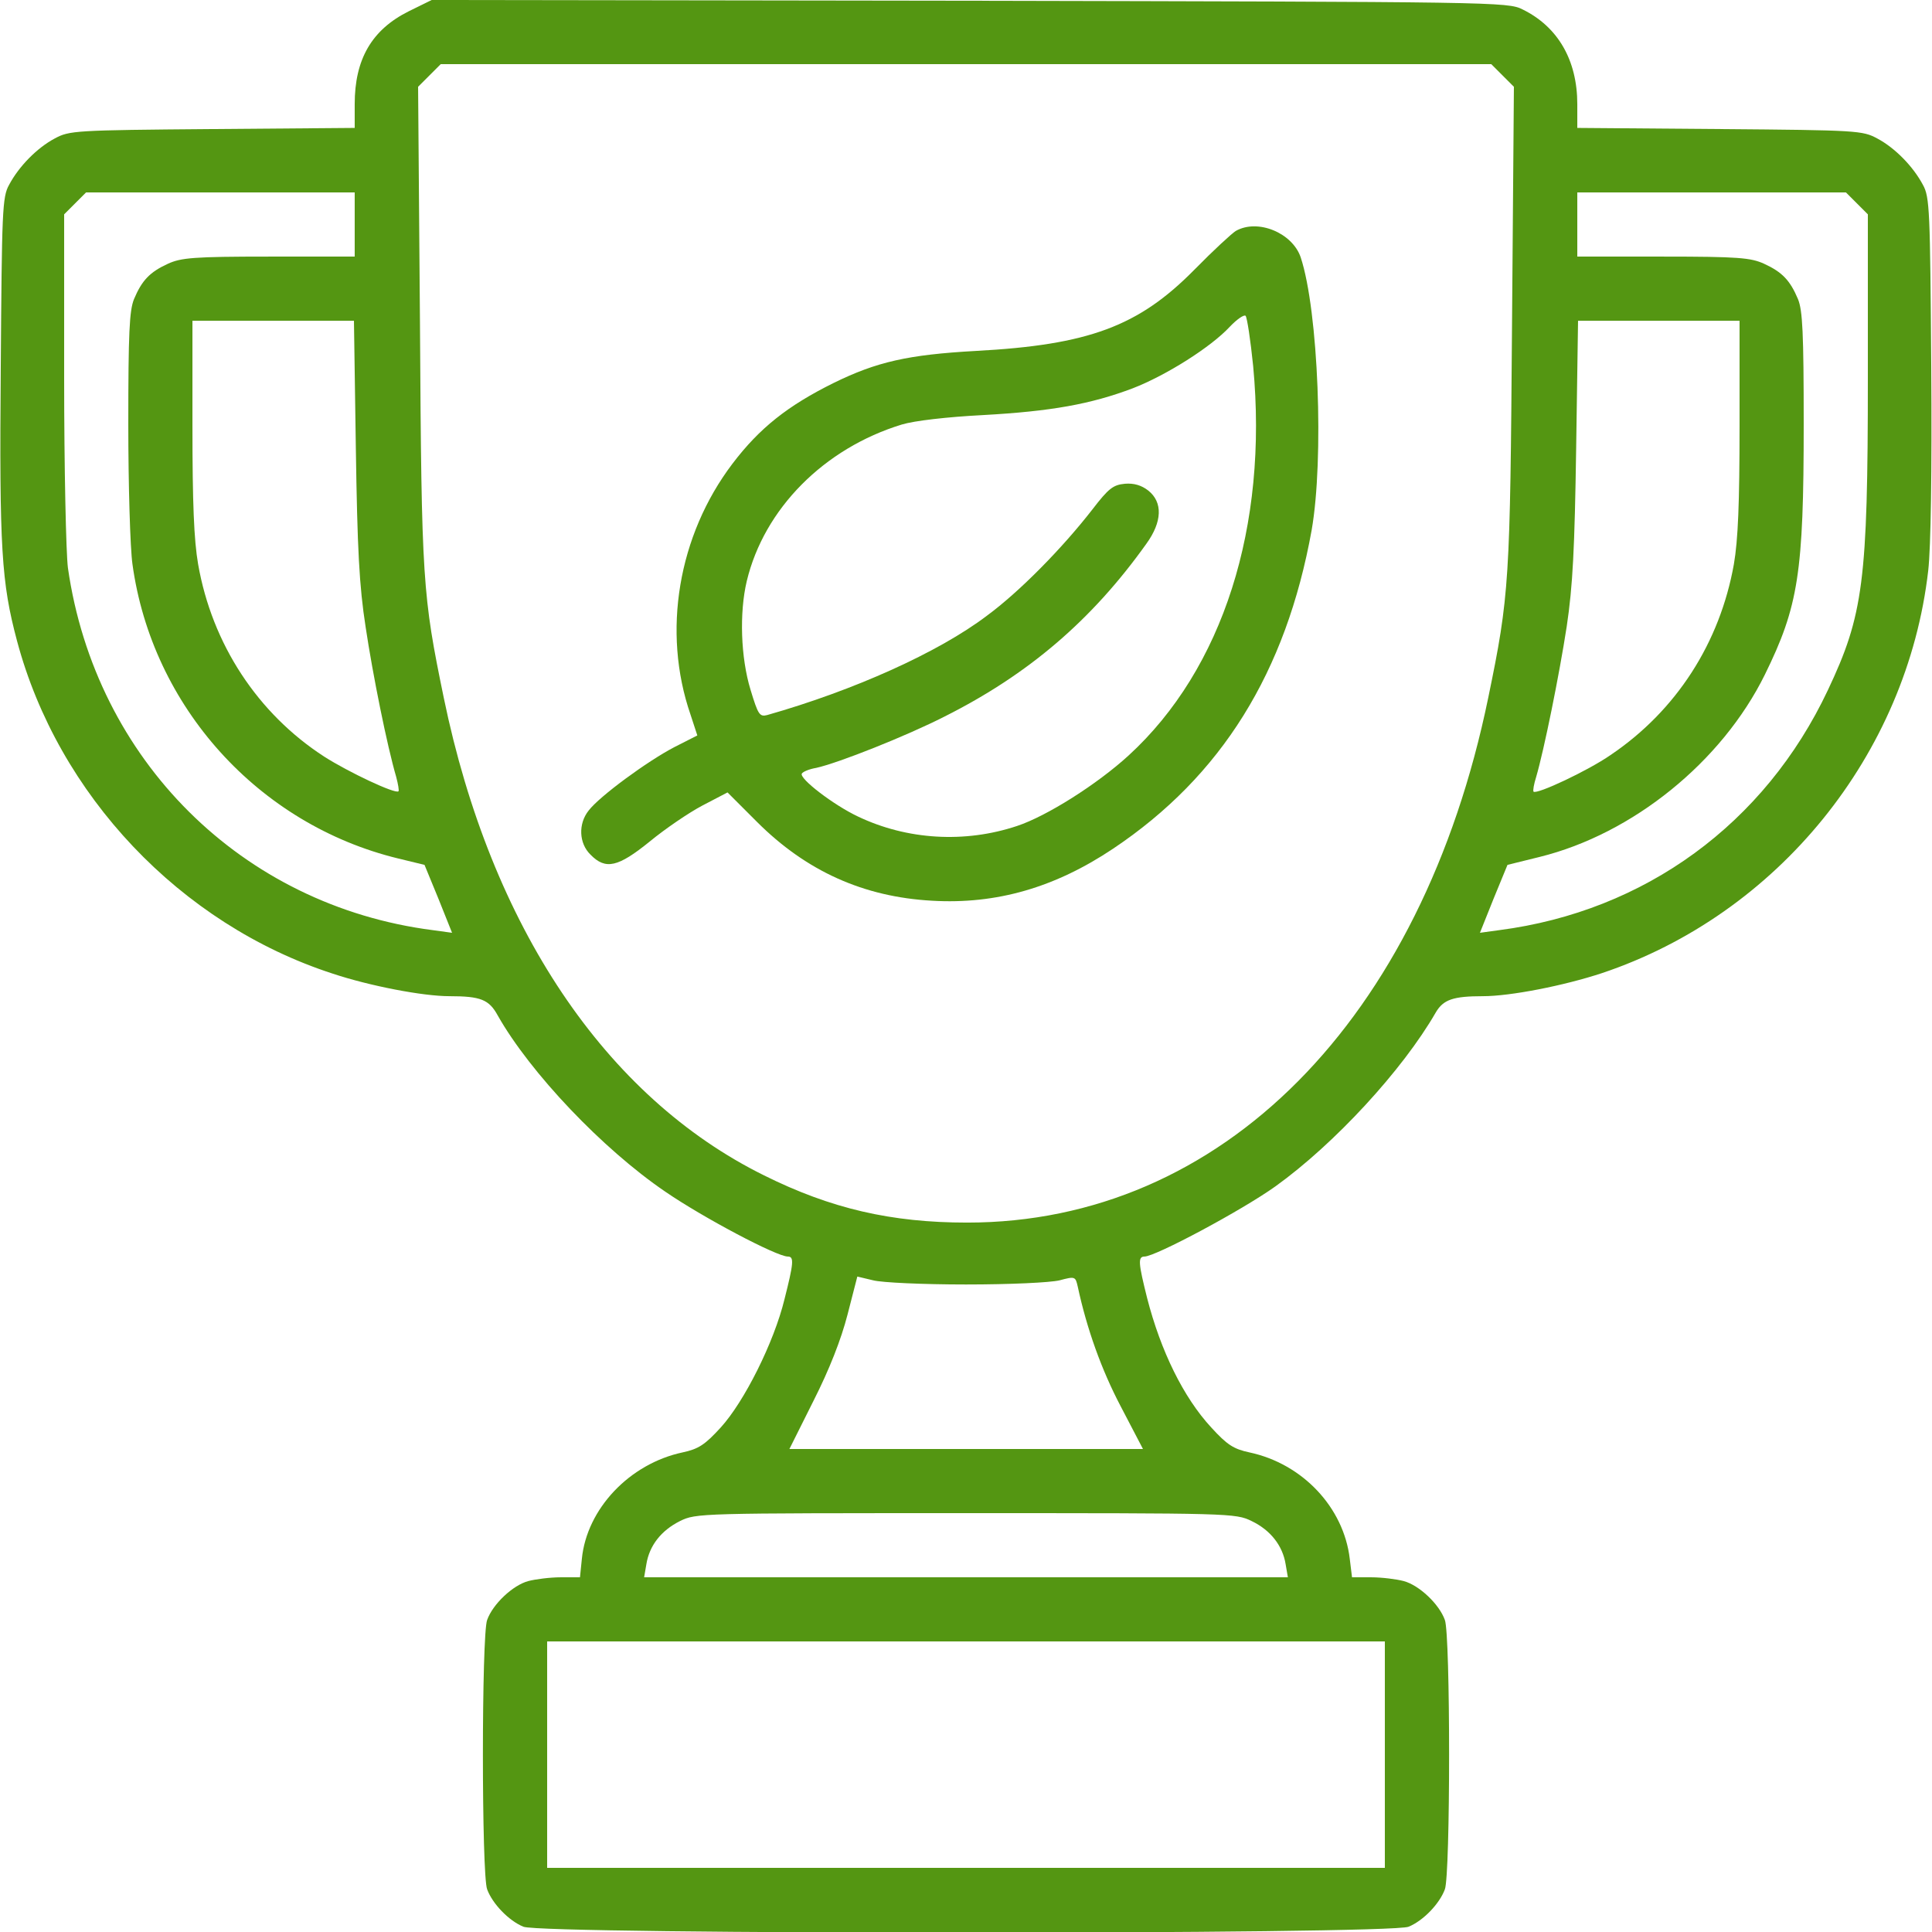
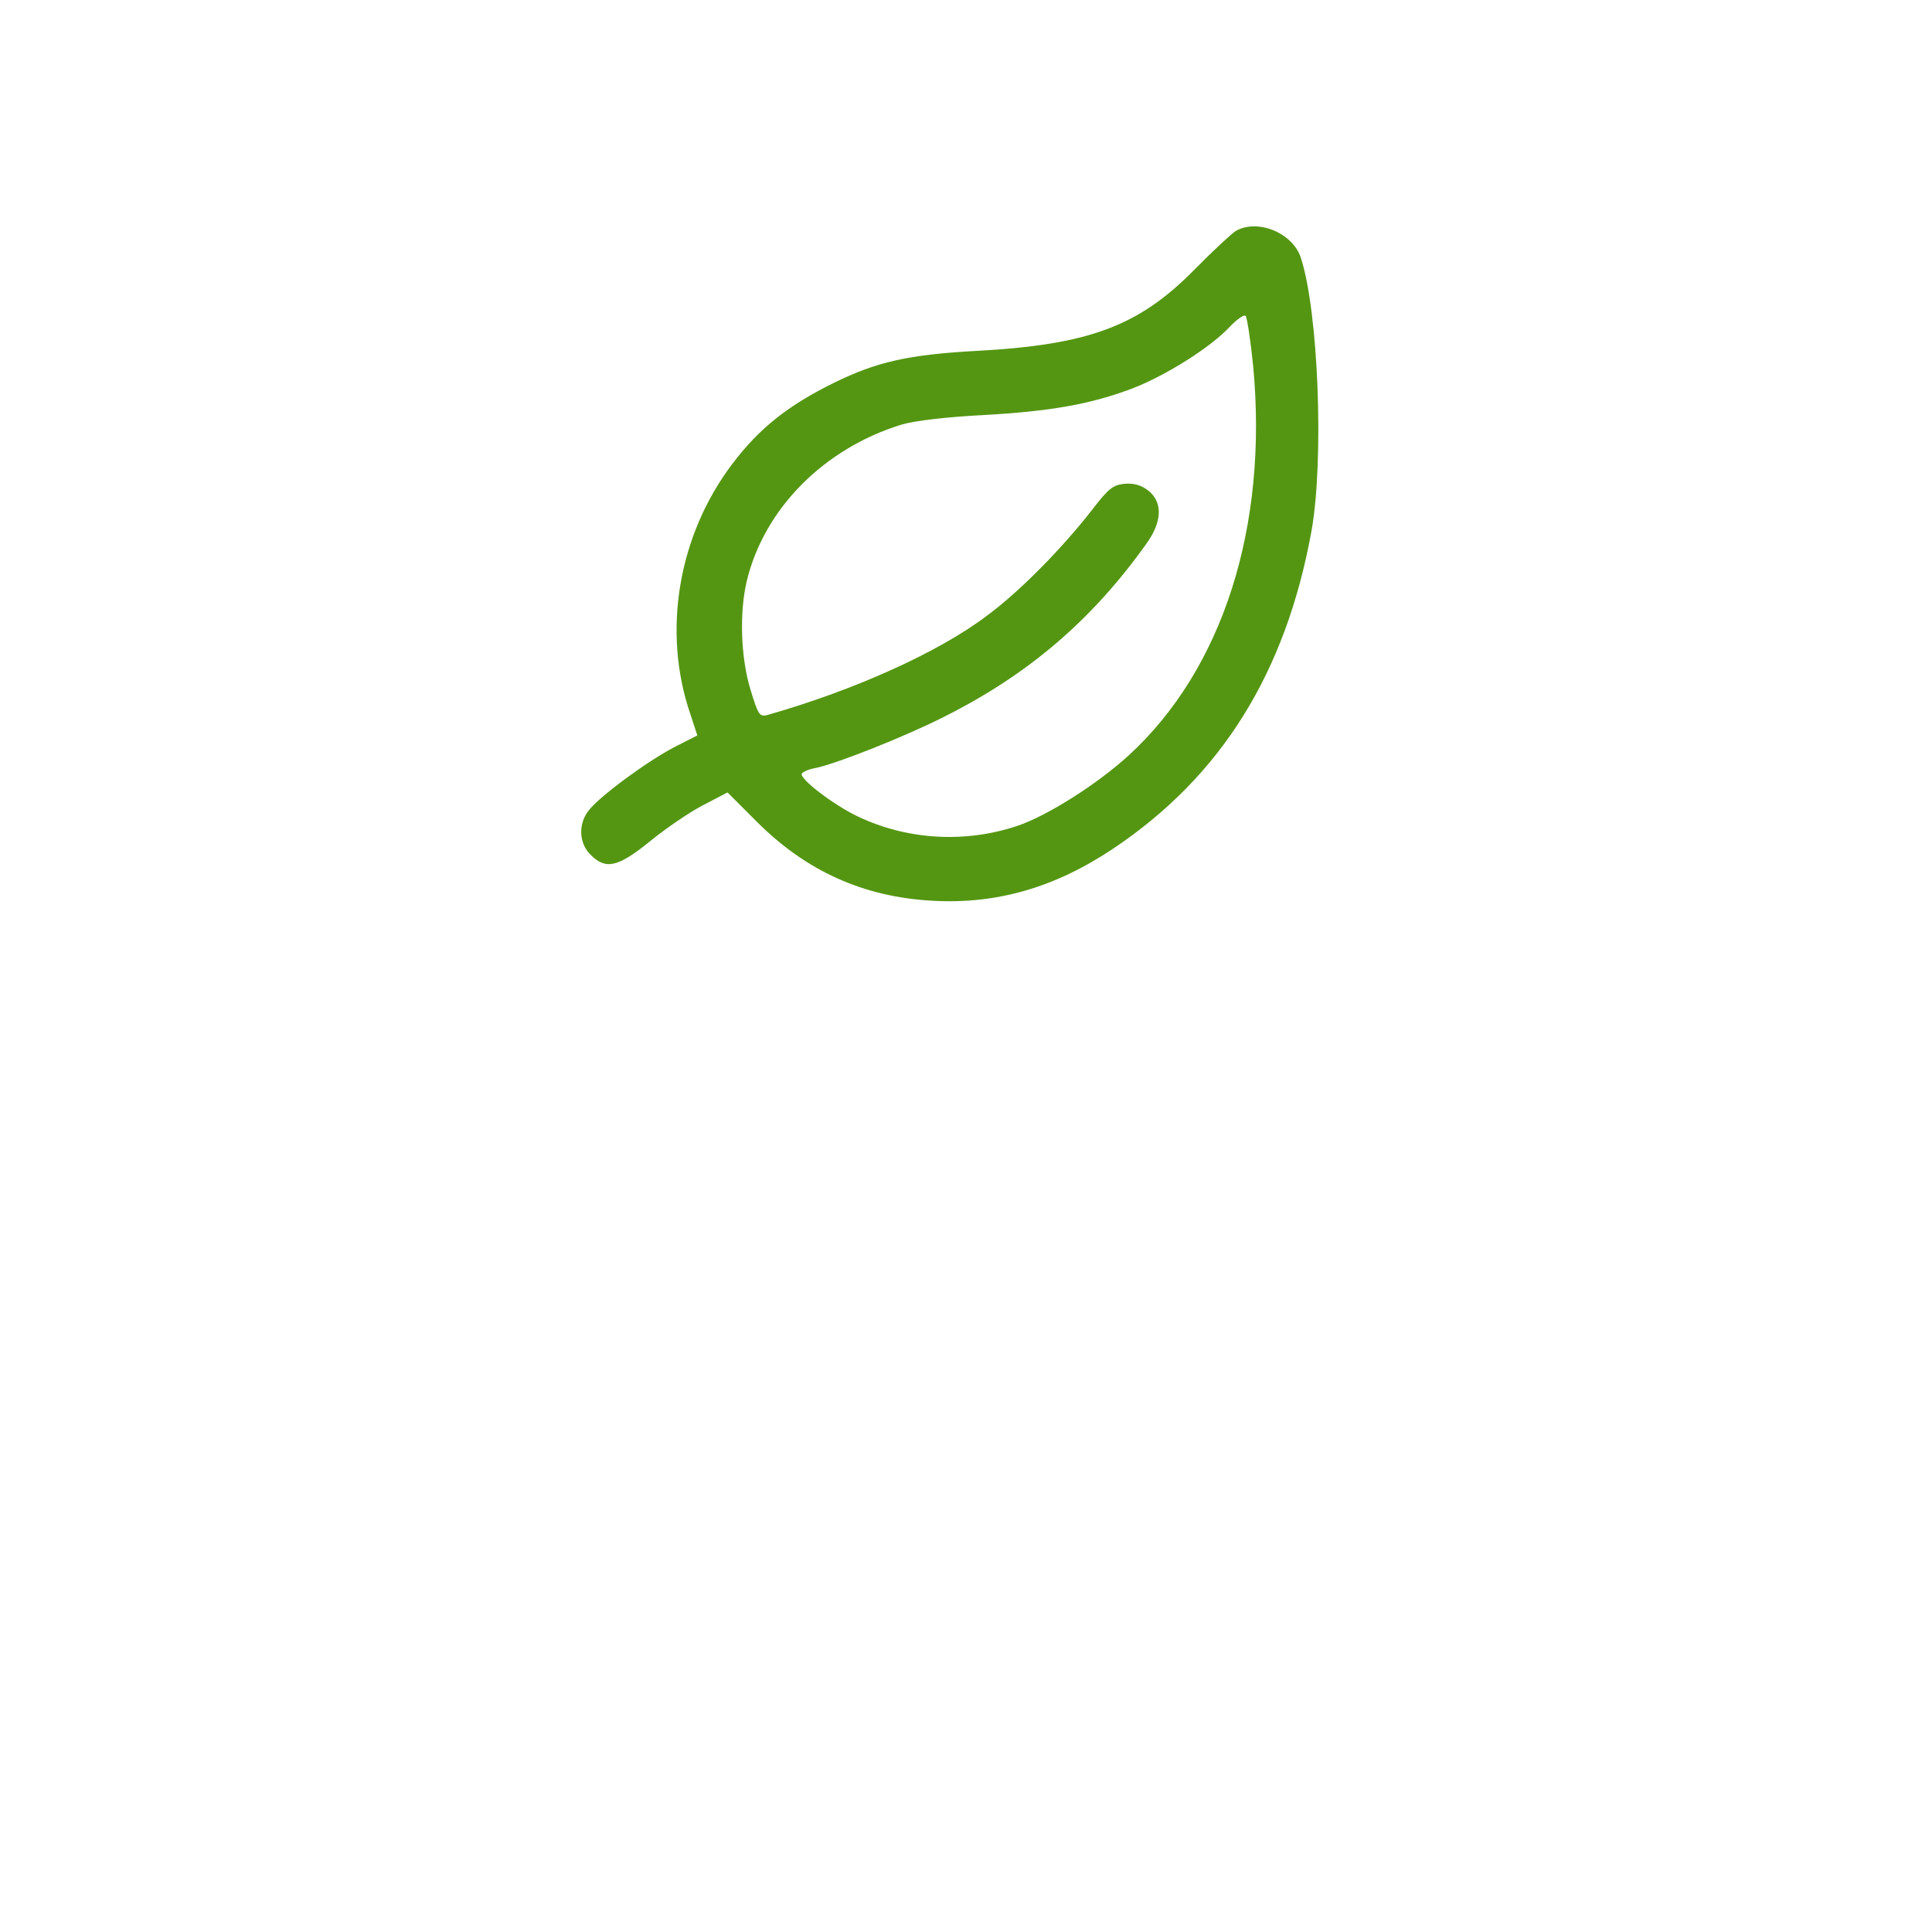
<svg xmlns="http://www.w3.org/2000/svg" id="Layer_1" x="0px" y="0px" viewBox="0 0 512 512" style="enable-background:new 0 0 512 512;" xml:space="preserve">
  <style type="text/css"> .st0{fill:#549612;} </style>
  <g transform="translate(0,512) scale(0.1,-0.1)">
-     <path class="st0" d="M1083,5090c-98-49-143-127-143-246v-63l-377-3c-366-3-379-4-418-25c-47-25-95-74-121-123c-18-32-19-69-22-485 c-4-480,2-569,43-723c109-409,433-751,836-882c99-33,240-60,310-60c83,0,105-9,128-51c86-152,278-354,444-467 c99-68,295-172,325-172c17,0,15-18-9-113c-28-115-107-272-169-340c-42-46-59-57-101-66c-141-30-254-150-267-282l-5-49h-51 c-28,0-67-5-86-10c-41-11-94-61-109-103c-15-38-15-676,0-714c14-38,57-83,96-99c48-21,2298-21,2346,0c39,16,82,61,96,99 c15,38,15,676,0,714c-15,42-68,92-109,103c-19,5-58,10-86,10h-51l-6,49c-16,136-125,252-266,282c-42,9-59,20-101,66 c-74,80-134,203-170,343c-23,92-25,110-7,110c29,0,259,123,347,186c156,112,337,308,425,461c20,34,46,43,125,43c73,0,215,28,315,61 c466,156,809,579,865,1067c7,61,10,262,8,542c-3,411-4,448-22,480c-26,49-74,98-121,123c-39,21-52,22-417,25l-378,3v63 c0,116-51,205-145,251c-39,20-72,20-1466,23l-1425,2L1083,5090z M3982,4920l30-30l-5-633c-5-678-7-715-63-986 c-176-855-707-1391-1381-1391c-201,0-361,37-538,125c-421,208-724,660-849,1266c-56,272-59,307-63,986l-5,633l30,30l30,30h1392 h1392L3982,4920z M940,4525v-85H713c-200,0-233-3-268-19c-48-22-69-44-90-94c-12-30-15-88-15-331c0-162,5-329,11-371 c52-378,334-690,704-780l70-17l37-90l36-90l-51,7c-506,65-894,451-967,960c-5,39-10,265-10,503v434l29,29l29,29h356h356V4525z M4921,4581l29-29v-434c0-539-12-628-106-827c-167-354-485-586-871-636l-51-7l36,90l37,90l85,21c247,61,483,252,597,483 c89,181,103,270,103,664c0,243-3,301-15,331c-21,50-42,72-90,94c-35,16-68,19-267,19h-228v85v85h356h356L4921,4581z M943,3933 c4-269,9-366,26-475c19-127,57-315,81-397c5-19,8-36,6-38c-8-8-133,51-197,92c-176,114-297,298-334,510c-11,64-15,161-15,366v279 h214h214L943,3933z M4610,3991c0-205-4-302-15-366c-37-208-152-388-327-506c-59-41-195-105-204-97c-2,3,1,20,7,39 c21,72,61,269,81,399c16,107,21,205,25,473l5,337h214h214V3991z M2560,1716c117,0,223,5,248,11c41,11,42,10,48-16 c24-112,63-221,114-318l59-113h-468h-469l64,128c42,83,73,162,90,228l26,101l42-10C2337,1721,2446,1716,2560,1716z M3317,1089 c50-24,82-65,90-114l6-35h-853h-853l6,35c8,49,39,89,89,114c43,21,51,21,757,21C3263,1110,3274,1110,3317,1089z M3670,470V170H2560 H1450v300v300h1110h1110V470z" />
    <path class="st0" d="M3275,4508c-10-6-60-52-110-103c-148-150-280-199-579-215c-180-10-263-29-377-85c-121-60-196-119-268-214 c-144-190-187-445-111-665l18-55l-61-31c-71-37-198-130-227-168c-28-35-26-87,5-117c40-41,73-33,157,35c40,33,103,76,139,95l67,35 l78-78c131-131,283-199,464-209c171-10,326,35,480,138c287,192,458,467,526,844c33,189,18,581-29,723 C3425,4503,3333,4541,3275,4508z M3321,4150c40-425-80-803-330-1032c-83-76-217-161-296-187c-138-46-291-37-421,25 c-64,30-157,101-149,114c3,5,20,12,38,15c59,13,240,85,340,136c223,112,391,256,535,458c42,58,44,110,5,141c-18,14-38,20-62,18 c-31-3-43-12-86-68c-80-103-193-218-280-282c-128-97-353-198-582-263c-20-5-24,1-44,67c-26,85-30,204-10,288 c46,192,205,352,411,415c33,10,119,20,215,25c181,10,286,29,397,71c88,34,207,109,257,163c19,20,38,33,42,29 C3305,4278,3314,4219,3321,4150z" />
  </g>
</svg>